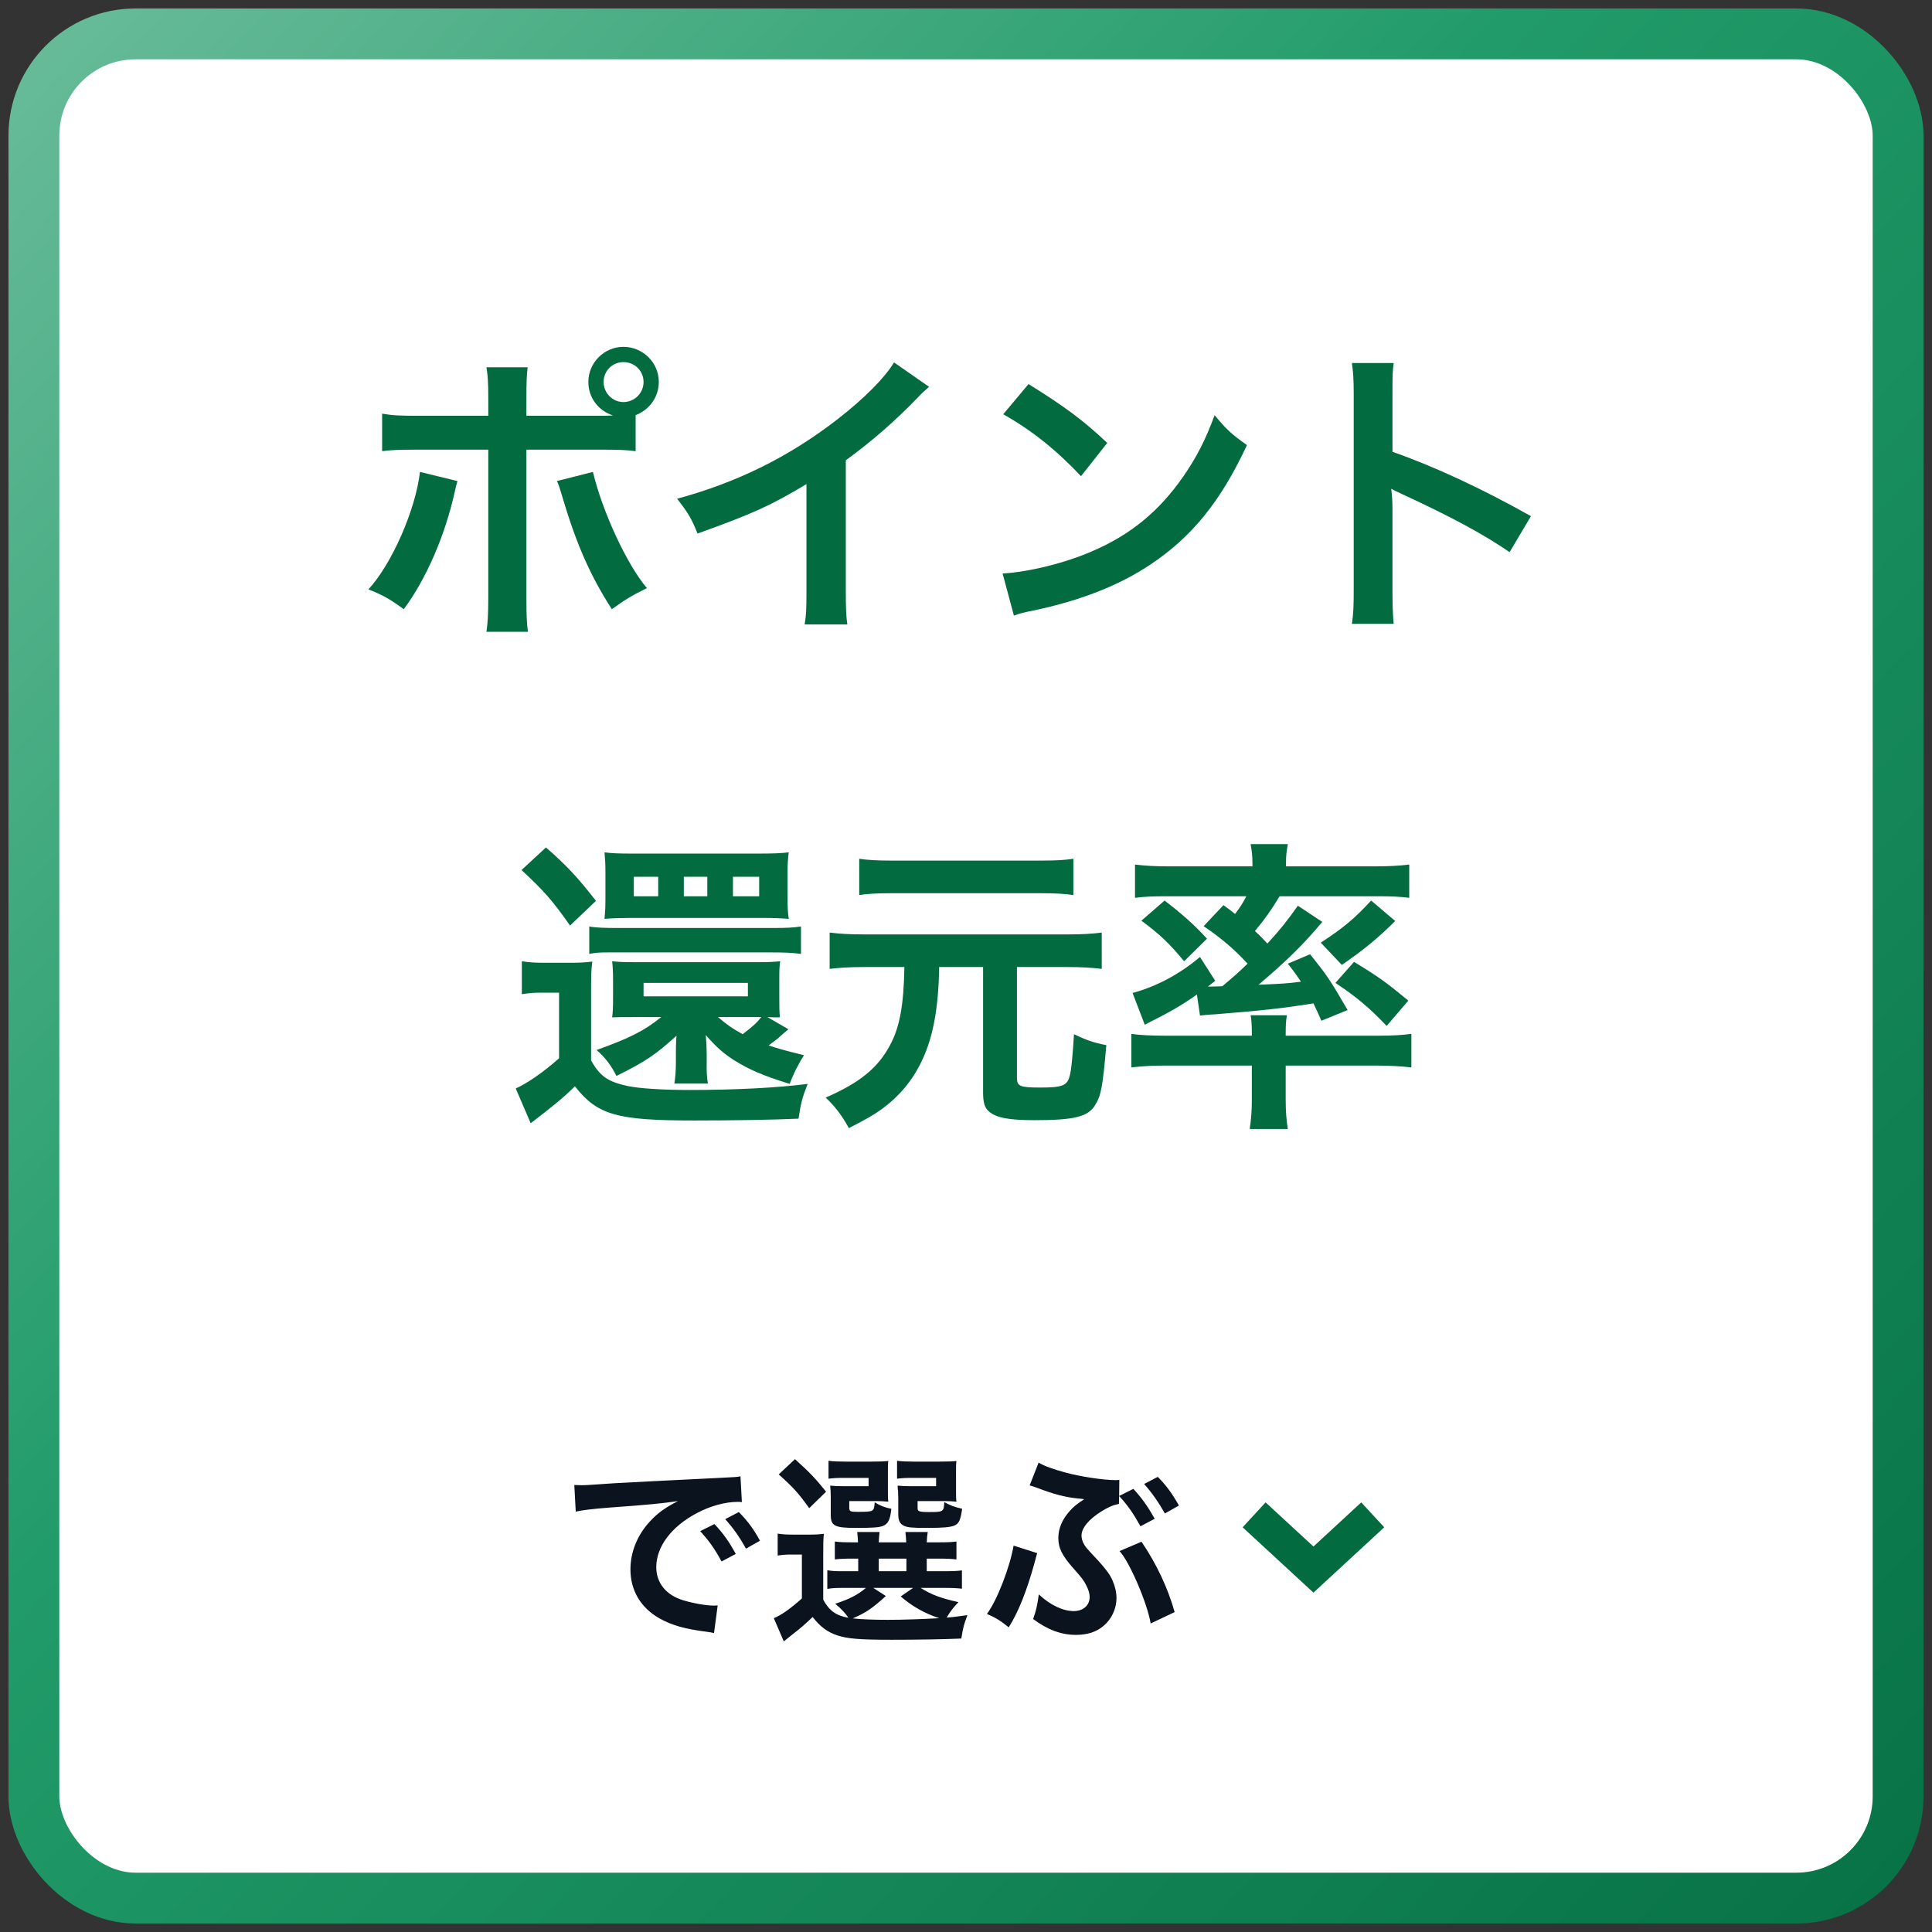
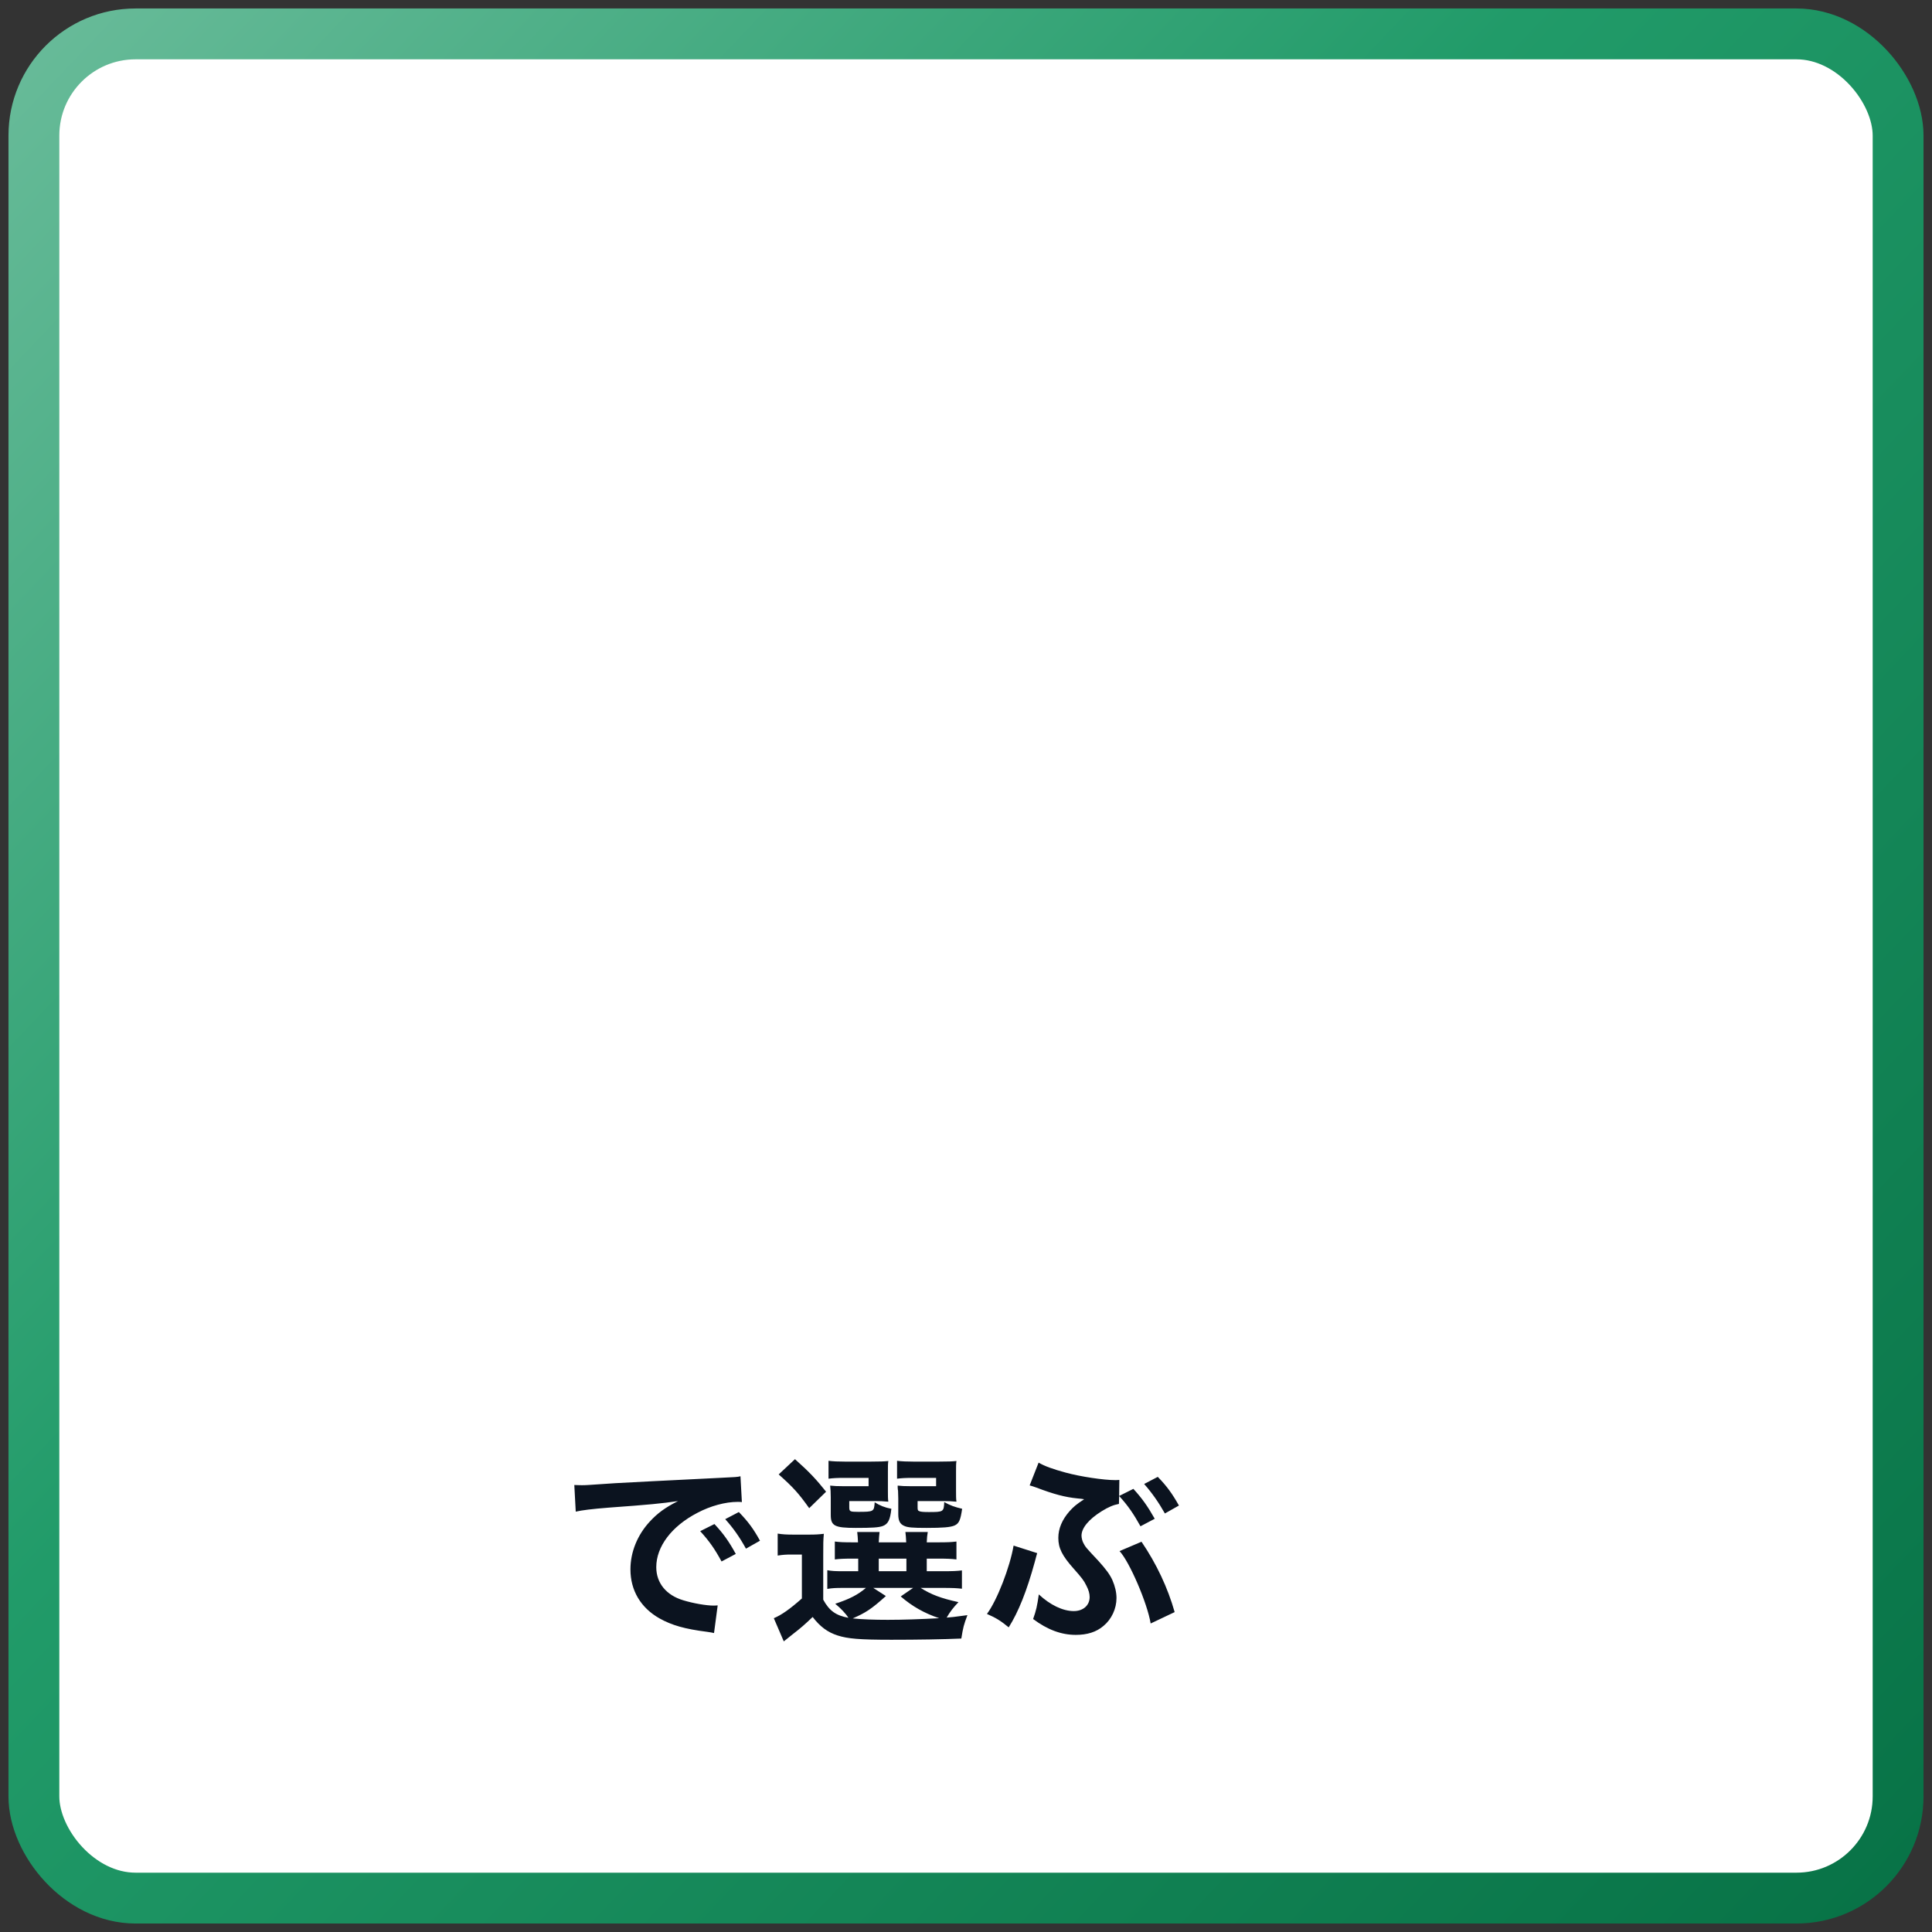
<svg xmlns="http://www.w3.org/2000/svg" width="114" height="114" viewBox="0 0 114 114" fill="none">
  <rect x="0" y="0" width="114" height="114" fill="#333333" stroke="none" />
  <rect x="2" y="2" width="110" height="110" rx="6" fill="white" />
  <rect x="2" y="2" width="110" height="110" rx="6" stroke="url(#paint0_linear_863_1931)" stroke-width="3" />
-   <path d="M31.062 24.534H35.184C35.562 24.534 35.742 24.534 36.174 24.516C35.292 24.228 34.716 23.454 34.716 22.536C34.716 21.402 35.652 20.466 36.786 20.466C37.938 20.466 38.874 21.402 38.874 22.536C38.874 23.418 38.334 24.174 37.506 24.498V26.622C36.912 26.55 36.642 26.532 35.22 26.532H31.062V35.262C31.062 36.252 31.08 36.792 31.152 37.278H28.704C28.776 36.792 28.812 36.252 28.812 35.244V26.532H24.816C23.412 26.532 23.142 26.55 22.548 26.622V24.408C23.178 24.516 23.52 24.534 24.852 24.534H28.812V23.526C28.812 22.5 28.776 22.104 28.704 21.672H31.134C31.08 22.158 31.062 22.428 31.062 23.58V24.534ZM36.786 21.366C36.138 21.366 35.616 21.888 35.616 22.536C35.616 23.184 36.138 23.724 36.786 23.724C37.452 23.724 37.974 23.184 37.974 22.536C37.974 21.888 37.452 21.366 36.786 21.366ZM24.78 27.846L26.994 28.386C26.958 28.494 26.94 28.602 26.922 28.638C26.922 28.674 26.886 28.782 26.85 28.944C26.274 31.59 25.14 34.182 23.826 35.946C22.98 35.334 22.602 35.118 21.738 34.776C23.124 33.282 24.528 30.06 24.78 27.846ZM32.862 28.386L34.986 27.846C35.544 30.186 36.984 33.3 38.172 34.704C37.254 35.154 36.912 35.37 36.102 35.946C34.806 33.93 33.996 32.076 33.15 29.214C33.006 28.728 32.988 28.656 32.862 28.386ZM52.752 21.384L54.822 22.824C54.516 23.094 54.426 23.166 54.156 23.454C52.806 24.858 51.456 26.028 49.908 27.162V34.848C49.908 35.838 49.926 36.36 49.998 36.846H47.478C47.568 36.324 47.586 35.964 47.586 34.902V28.566C45.48 29.826 44.472 30.294 41.16 31.482C40.782 30.546 40.584 30.24 39.954 29.43C43.518 28.458 46.542 26.964 49.404 24.75C51.006 23.508 52.23 22.266 52.752 21.384ZM59.196 24.444L60.69 22.662C62.832 23.994 63.948 24.822 65.334 26.136L63.786 28.098C62.346 26.568 60.87 25.38 59.196 24.444ZM59.826 36.324L59.16 33.84C60.708 33.75 62.85 33.228 64.488 32.508C66.738 31.536 68.412 30.15 69.834 28.098C70.626 26.946 71.13 25.956 71.67 24.498C72.372 25.344 72.66 25.614 73.578 26.262C72.048 29.556 70.338 31.68 67.872 33.318C66.036 34.542 63.804 35.424 61.014 36.018C60.294 36.162 60.24 36.18 59.826 36.324ZM82.236 36.81H79.77C79.86 36.234 79.878 35.748 79.878 34.794V23.256C79.878 22.374 79.842 21.906 79.77 21.42H82.236C82.164 21.96 82.164 22.194 82.164 23.31V26.658C84.63 27.522 87.456 28.836 90.336 30.456L89.076 32.58C87.582 31.554 85.71 30.528 82.704 29.142C82.29 28.944 82.236 28.926 82.092 28.836C82.146 29.34 82.164 29.556 82.164 30.06V34.812C82.164 35.748 82.182 36.216 82.236 36.81ZM45.282 60.014L46.524 60.734C46.344 60.878 46.236 60.968 46.02 61.166C45.912 61.274 45.822 61.328 45.354 61.688C45.912 61.868 46.326 61.994 47.442 62.264C47.064 62.858 46.794 63.416 46.596 63.956C44.976 63.452 44.238 63.128 43.302 62.552C42.672 62.138 42.294 61.814 41.646 61.076C41.682 61.508 41.7 61.832 41.7 62.174V62.66C41.682 63.2 41.718 63.632 41.772 63.938H39.792C39.846 63.596 39.882 63.236 39.882 62.642V62.138C39.882 61.778 39.882 61.58 39.918 61.112C38.694 62.228 38.082 62.642 36.372 63.488C36.084 62.894 35.706 62.39 35.202 61.958C37.146 61.256 37.992 60.842 39.018 60.014H37.362C36.624 60.014 36.57 60.014 36.12 60.032C36.156 59.762 36.174 59.51 36.174 58.88V57.836C36.174 57.332 36.156 57.026 36.12 56.72C36.462 56.756 36.714 56.774 37.362 56.774H44.796C45.426 56.774 45.66 56.756 46.038 56.72C45.984 57.062 45.984 57.278 45.984 57.836V58.898C45.984 59.474 45.984 59.654 46.02 60.032C45.66 60.032 45.66 60.032 45.282 60.014ZM44.922 60.014H42.366C42.96 60.518 43.23 60.698 43.824 61.022C44.454 60.536 44.652 60.356 44.922 60.014ZM37.974 57.998V58.79H44.13V57.998H37.974ZM30.774 51.338L32.214 50.006C33.438 51.068 34.086 51.77 35.166 53.156L33.636 54.614C32.592 53.12 32.07 52.544 30.774 51.338ZM30.792 58.664V56.72C31.26 56.792 31.548 56.81 32.232 56.81H33.582C34.212 56.81 34.536 56.792 34.95 56.738C34.878 57.26 34.878 57.584 34.878 58.682V62.57C35.4 63.506 35.868 63.83 37.038 64.082C37.74 64.226 39.072 64.316 40.71 64.316C43.32 64.316 45.858 64.19 47.658 63.956C47.334 64.784 47.262 65.054 47.118 66.008C45.57 66.08 43.122 66.116 40.962 66.116C36.39 66.116 35.256 65.792 33.924 64.1C33.168 64.838 32.628 65.27 31.314 66.278L30.432 64.226C31.062 63.956 32.106 63.236 32.988 62.444V58.574H31.998C31.53 58.574 31.242 58.592 30.792 58.664ZM37.146 50.366H44.886C45.588 50.366 46.092 50.348 46.542 50.294C46.488 50.672 46.47 51.014 46.47 51.536V52.922C46.47 53.516 46.488 53.858 46.542 54.218C46.074 54.182 45.624 54.164 45.102 54.164H37.11C36.606 54.164 36.102 54.182 35.67 54.218C35.706 53.786 35.724 53.624 35.724 52.994V51.464C35.724 50.942 35.706 50.69 35.67 50.294C36.084 50.348 36.498 50.366 37.146 50.366ZM38.838 52.886V51.734H37.398V52.886H38.838ZM41.736 52.886V51.734H40.35V52.886H41.736ZM43.248 52.886H44.796V51.734H43.248V52.886ZM34.77 56.288V54.668C35.13 54.74 35.688 54.758 36.57 54.758H45.444C46.434 54.758 46.776 54.74 47.262 54.668V56.288C46.776 56.216 46.254 56.198 45.444 56.198H35.922C35.346 56.198 35.112 56.216 34.77 56.288ZM53.364 57.062H50.97C50.142 57.062 49.548 57.098 48.954 57.17V55.028C49.548 55.1 50.124 55.136 50.97 55.136H63.012C63.876 55.136 64.434 55.1 65.01 55.028V57.17C64.398 57.098 63.822 57.062 63.012 57.062H60.006V63.614C60.006 64.1 60.204 64.172 61.392 64.172C62.634 64.172 62.958 64.064 63.102 63.542C63.21 63.236 63.3 62.228 63.372 61.022C64.11 61.382 64.542 61.526 65.28 61.67C65.064 64.154 64.974 64.64 64.614 65.216C64.2 65.9 63.372 66.098 61.032 66.098C59.538 66.098 58.782 65.954 58.368 65.594C58.098 65.378 58.008 65.054 58.008 64.46V57.062H55.416C55.38 59.492 55.056 61.238 54.372 62.642C53.832 63.776 53.04 64.712 51.996 65.468C51.546 65.792 51.168 66.008 50.088 66.566C49.674 65.81 49.26 65.27 48.72 64.766C50.736 63.884 51.798 63.02 52.518 61.67C53.094 60.608 53.328 59.276 53.364 57.062ZM63.336 50.672V52.814C62.886 52.742 62.274 52.706 61.5 52.706H52.536C51.708 52.706 51.168 52.742 50.7 52.814V50.672C51.168 50.744 51.726 50.78 52.59 50.78H61.464C62.346 50.78 62.868 50.744 63.336 50.672ZM71.022 54.65L72.192 53.408C72.516 53.642 72.606 53.714 72.876 53.93C73.2 53.498 73.326 53.3 73.542 52.886H68.826C68.052 52.886 67.548 52.904 66.972 52.976V51.014C67.566 51.086 68.16 51.122 69.096 51.122H73.902V50.942C73.902 50.51 73.866 50.186 73.794 49.808H75.99C75.918 50.204 75.882 50.492 75.882 50.924V51.122H81.012C81.966 51.122 82.578 51.086 83.154 51.014V52.976C82.578 52.904 82.074 52.886 81.282 52.886H75.504C74.982 53.75 74.658 54.2 74.046 54.938C74.406 55.262 74.478 55.352 74.784 55.676C75.576 54.812 75.9 54.398 76.584 53.444L78.024 54.398C76.944 55.694 75.9 56.72 74.262 58.106C75.576 58.052 75.936 58.034 76.764 57.926C76.512 57.548 76.386 57.368 75.99 56.864L77.304 56.306C78.294 57.548 78.42 57.71 79.518 59.6L77.97 60.23C77.736 59.69 77.646 59.51 77.502 59.204C75.72 59.492 74.586 59.618 71.688 59.852C71.274 59.87 70.968 59.906 70.806 59.924L70.626 58.682C69.744 59.312 69.024 59.726 67.548 60.464L66.828 58.592C68.232 58.214 69.618 57.476 70.806 56.468L71.706 57.872L71.274 58.214C71.382 58.214 71.418 58.214 71.472 58.214C71.508 58.214 71.994 58.196 72.12 58.196C72.786 57.638 73.074 57.386 73.614 56.864C72.876 56.054 72.084 55.37 71.022 54.65ZM73.866 62.876H68.862C68.052 62.876 67.548 62.894 66.756 62.984V61.004C67.206 61.076 67.926 61.112 68.682 61.112H73.866V60.968C73.866 60.518 73.848 60.158 73.794 59.906H75.936C75.882 60.176 75.864 60.536 75.864 60.968V61.112H81.426C82.164 61.112 82.758 61.076 83.28 61.004V62.984C82.668 62.912 81.966 62.876 81.174 62.876H75.864V64.874C75.864 65.576 75.9 66.044 75.99 66.62H73.74C73.83 66.026 73.866 65.54 73.866 64.874V62.876ZM67.35 54.326L68.718 53.138C69.744 53.93 70.446 54.542 71.22 55.388L69.87 56.72C69.006 55.676 68.466 55.154 67.35 54.326ZM80.904 53.138L82.326 54.344C81.318 55.352 80.436 56.072 79.176 56.936L77.934 55.622C79.266 54.758 79.968 54.164 80.904 53.138ZM78.798 57.998L79.896 56.756C81.372 57.656 81.768 57.944 83.1 59.042L81.822 60.536C80.832 59.492 80.022 58.808 78.798 57.998Z" fill="#036B40" />
  <path d="M33.972 89.196L33.888 87.624C34.152 87.636 34.284 87.636 34.344 87.636C34.56 87.636 34.56 87.636 36.324 87.516C37.2 87.468 39.252 87.36 42.456 87.204C43.44 87.156 43.5 87.156 43.692 87.108L43.776 88.632C43.644 88.62 43.644 88.62 43.524 88.62C42.804 88.62 41.916 88.86 41.148 89.268C39.624 90.06 38.724 91.26 38.724 92.472C38.724 93.408 39.312 94.128 40.32 94.428C40.908 94.608 41.676 94.74 42.108 94.74C42.12 94.74 42.228 94.74 42.348 94.728L42.132 96.36C41.976 96.324 41.952 96.324 41.724 96.288C40.404 96.12 39.648 95.904 38.916 95.496C37.812 94.872 37.2 93.852 37.2 92.604C37.2 91.584 37.608 90.576 38.34 89.784C38.796 89.292 39.228 88.968 40.008 88.572C39.036 88.716 38.292 88.788 35.964 88.956C34.896 89.04 34.344 89.112 33.972 89.196ZM41.316 90.348L42.156 89.928C42.684 90.492 43.008 90.948 43.416 91.692L42.576 92.136C42.18 91.404 41.844 90.924 41.316 90.348ZM44.844 90.912L44.016 91.38C43.656 90.72 43.26 90.156 42.792 89.64L43.596 89.22C44.136 89.772 44.472 90.228 44.844 90.912ZM48.576 91.8V94.392C48.936 95.052 49.332 95.328 50.064 95.46C49.92 95.232 49.62 94.908 49.284 94.632C50.124 94.356 50.616 94.104 51.096 93.696H49.74C49.296 93.696 49.092 93.708 48.816 93.756V92.652C49.08 92.7 49.272 92.712 49.74 92.712H50.64V91.968H50.376C49.776 91.968 49.56 91.98 49.26 92.016V90.96C49.548 90.996 49.752 91.008 50.376 91.008H50.628C50.616 90.72 50.604 90.6 50.58 90.396H51.9C51.876 90.588 51.864 90.744 51.852 91.008H53.472C53.46 90.72 53.448 90.6 53.424 90.396H54.744C54.708 90.6 54.696 90.732 54.684 91.008H55.32C55.932 91.008 56.136 90.996 56.436 90.96V92.016C56.124 91.98 55.908 91.968 55.308 91.968H54.684V92.712H55.608C56.244 92.712 56.46 92.7 56.76 92.664V93.744C56.448 93.708 56.22 93.696 55.608 93.696H54.324C54.948 94.092 55.524 94.308 56.556 94.536C56.256 94.848 56.052 95.112 55.86 95.448C56.184 95.424 56.184 95.424 57.084 95.304C56.868 95.88 56.832 96.012 56.724 96.684C55.668 96.732 54.132 96.756 52.596 96.756C50.724 96.756 50.028 96.696 49.428 96.504C48.828 96.312 48.384 95.976 47.952 95.412C47.46 95.88 47.268 96.048 46.788 96.42C46.548 96.612 46.452 96.684 46.248 96.852L45.66 95.484C46.116 95.292 46.596 94.956 47.316 94.32V91.728H46.692C46.368 91.728 46.2 91.74 45.888 91.788V90.492C46.2 90.54 46.404 90.552 46.848 90.552H47.712C48.132 90.552 48.3 90.54 48.612 90.504C48.576 90.888 48.576 91.068 48.576 91.8ZM51.528 93.696L52.272 94.176C51.42 94.944 51.084 95.16 50.316 95.496C50.892 95.556 51.576 95.58 52.392 95.58C53.268 95.58 54.324 95.544 55.416 95.484C54.528 95.184 53.832 94.788 53.148 94.2L53.88 93.696H51.528ZM51.852 91.968V92.712H53.484V91.968H51.852ZM52.392 86.868V87.96C52.392 88.26 52.392 88.44 52.416 88.608C52.116 88.584 51.936 88.572 51.648 88.572H50.112V88.932C50.112 89.184 50.148 89.208 50.628 89.208C51.564 89.208 51.576 89.196 51.612 88.644C51.912 88.836 52.212 88.956 52.596 89.028C52.524 89.688 52.404 89.928 52.08 90.048C51.84 90.132 51.468 90.156 50.496 90.156C49.248 90.156 49.02 90.036 49.02 89.388V88.368C49.02 88.044 49.008 87.888 48.984 87.66C49.2 87.684 49.404 87.696 49.824 87.696H51.252V87.204H49.86C49.38 87.204 49.176 87.216 48.888 87.252V86.196C49.14 86.232 49.5 86.244 49.872 86.244H51.36C51.936 86.244 52.2 86.232 52.416 86.208C52.392 86.388 52.392 86.472 52.392 86.868ZM56.412 86.868V87.96C56.412 88.248 56.412 88.44 56.436 88.608C56.136 88.584 55.956 88.572 55.668 88.572H54.144V88.932C54.144 89.1 54.156 89.136 54.252 89.172C54.336 89.208 54.516 89.22 54.804 89.22C55.668 89.22 55.692 89.208 55.716 88.632C56.076 88.836 56.328 88.92 56.772 89.028C56.676 89.688 56.592 89.892 56.328 90.012C56.088 90.12 55.62 90.156 54.672 90.156C53.844 90.156 53.556 90.132 53.352 90.036C53.1 89.928 53.004 89.724 53.004 89.352V88.428C52.992 87.936 52.992 87.936 52.98 87.912C52.968 87.78 52.968 87.78 52.968 87.66C53.184 87.684 53.388 87.696 53.796 87.696H55.236V87.204H53.904C53.424 87.204 53.22 87.216 52.932 87.252V86.196C53.196 86.232 53.544 86.244 53.916 86.244H55.38C55.956 86.244 56.22 86.232 56.436 86.208C56.412 86.376 56.412 86.508 56.412 86.868ZM45.948 87L46.908 86.1C47.784 86.88 48.168 87.3 48.744 88.02L47.748 88.992C47.124 88.116 46.812 87.768 45.948 87ZM66.036 88.272L66.876 87.852C67.392 88.416 67.716 88.872 68.136 89.616L67.296 90.06C66.888 89.328 66.564 88.848 66.036 88.272L66.024 88.74C65.7 88.8 65.412 88.92 65.004 89.172C64.236 89.652 63.816 90.168 63.816 90.612C63.816 90.744 63.864 90.936 63.924 91.044C64.044 91.284 64.092 91.332 64.812 92.1C65.244 92.58 65.484 92.892 65.64 93.24C65.796 93.6 65.88 93.96 65.88 94.296C65.88 94.92 65.592 95.544 65.112 95.94C64.692 96.3 64.152 96.468 63.48 96.468C62.628 96.468 61.812 96.168 60.96 95.532C61.14 95.028 61.2 94.764 61.296 94.08C61.968 94.704 62.712 95.064 63.36 95.064C63.912 95.064 64.296 94.728 64.296 94.236C64.296 94.032 64.236 93.816 64.104 93.564C63.96 93.264 63.828 93.096 63.36 92.568C62.664 91.788 62.448 91.344 62.448 90.744C62.448 90.192 62.676 89.664 63.108 89.172C63.348 88.908 63.48 88.788 63.972 88.464L63.816 88.44L63.576 88.416C62.844 88.344 62.172 88.164 61.164 87.78C60.948 87.708 60.936 87.696 60.756 87.648L61.284 86.304C61.632 86.508 62.124 86.688 62.88 86.892C63.756 87.132 65.124 87.336 65.808 87.336C65.844 87.336 65.928 87.336 66.048 87.324L66.036 88.272ZM66.06 91.524L67.356 90.972C68.244 92.28 68.904 93.684 69.312 95.124L67.896 95.796C67.704 94.608 66.648 92.148 66.06 91.524ZM69.564 88.836L68.736 89.304C68.364 88.644 67.968 88.08 67.512 87.564L68.316 87.144C68.856 87.696 69.18 88.152 69.564 88.836ZM59.808 91.2L61.2 91.644C61.176 91.716 61.164 91.788 61.152 91.812C61.14 91.848 61.104 91.98 61.056 92.172C60.588 93.876 60.096 95.112 59.52 96.024C59.052 95.64 58.764 95.46 58.236 95.232C58.836 94.428 59.592 92.472 59.808 91.2Z" fill="#0B131F" />
-   <path d="M74 89.385L77.502 92.615L81 89.385" stroke="#036B40" stroke-width="2" stroke-miterlimit="10" />
  <defs>
    <linearGradient id="paint0_linear_863_1931" x1="-30.673" y1="-32.375" x2="128.965" y2="119.36" gradientUnits="userSpaceOnUse">
      <stop stop-color="#9DD3BD" />
      <stop offset="0.5" stop-color="#219B69" />
      <stop offset="1" stop-color="#036B40" />
    </linearGradient>
  </defs>
</svg>